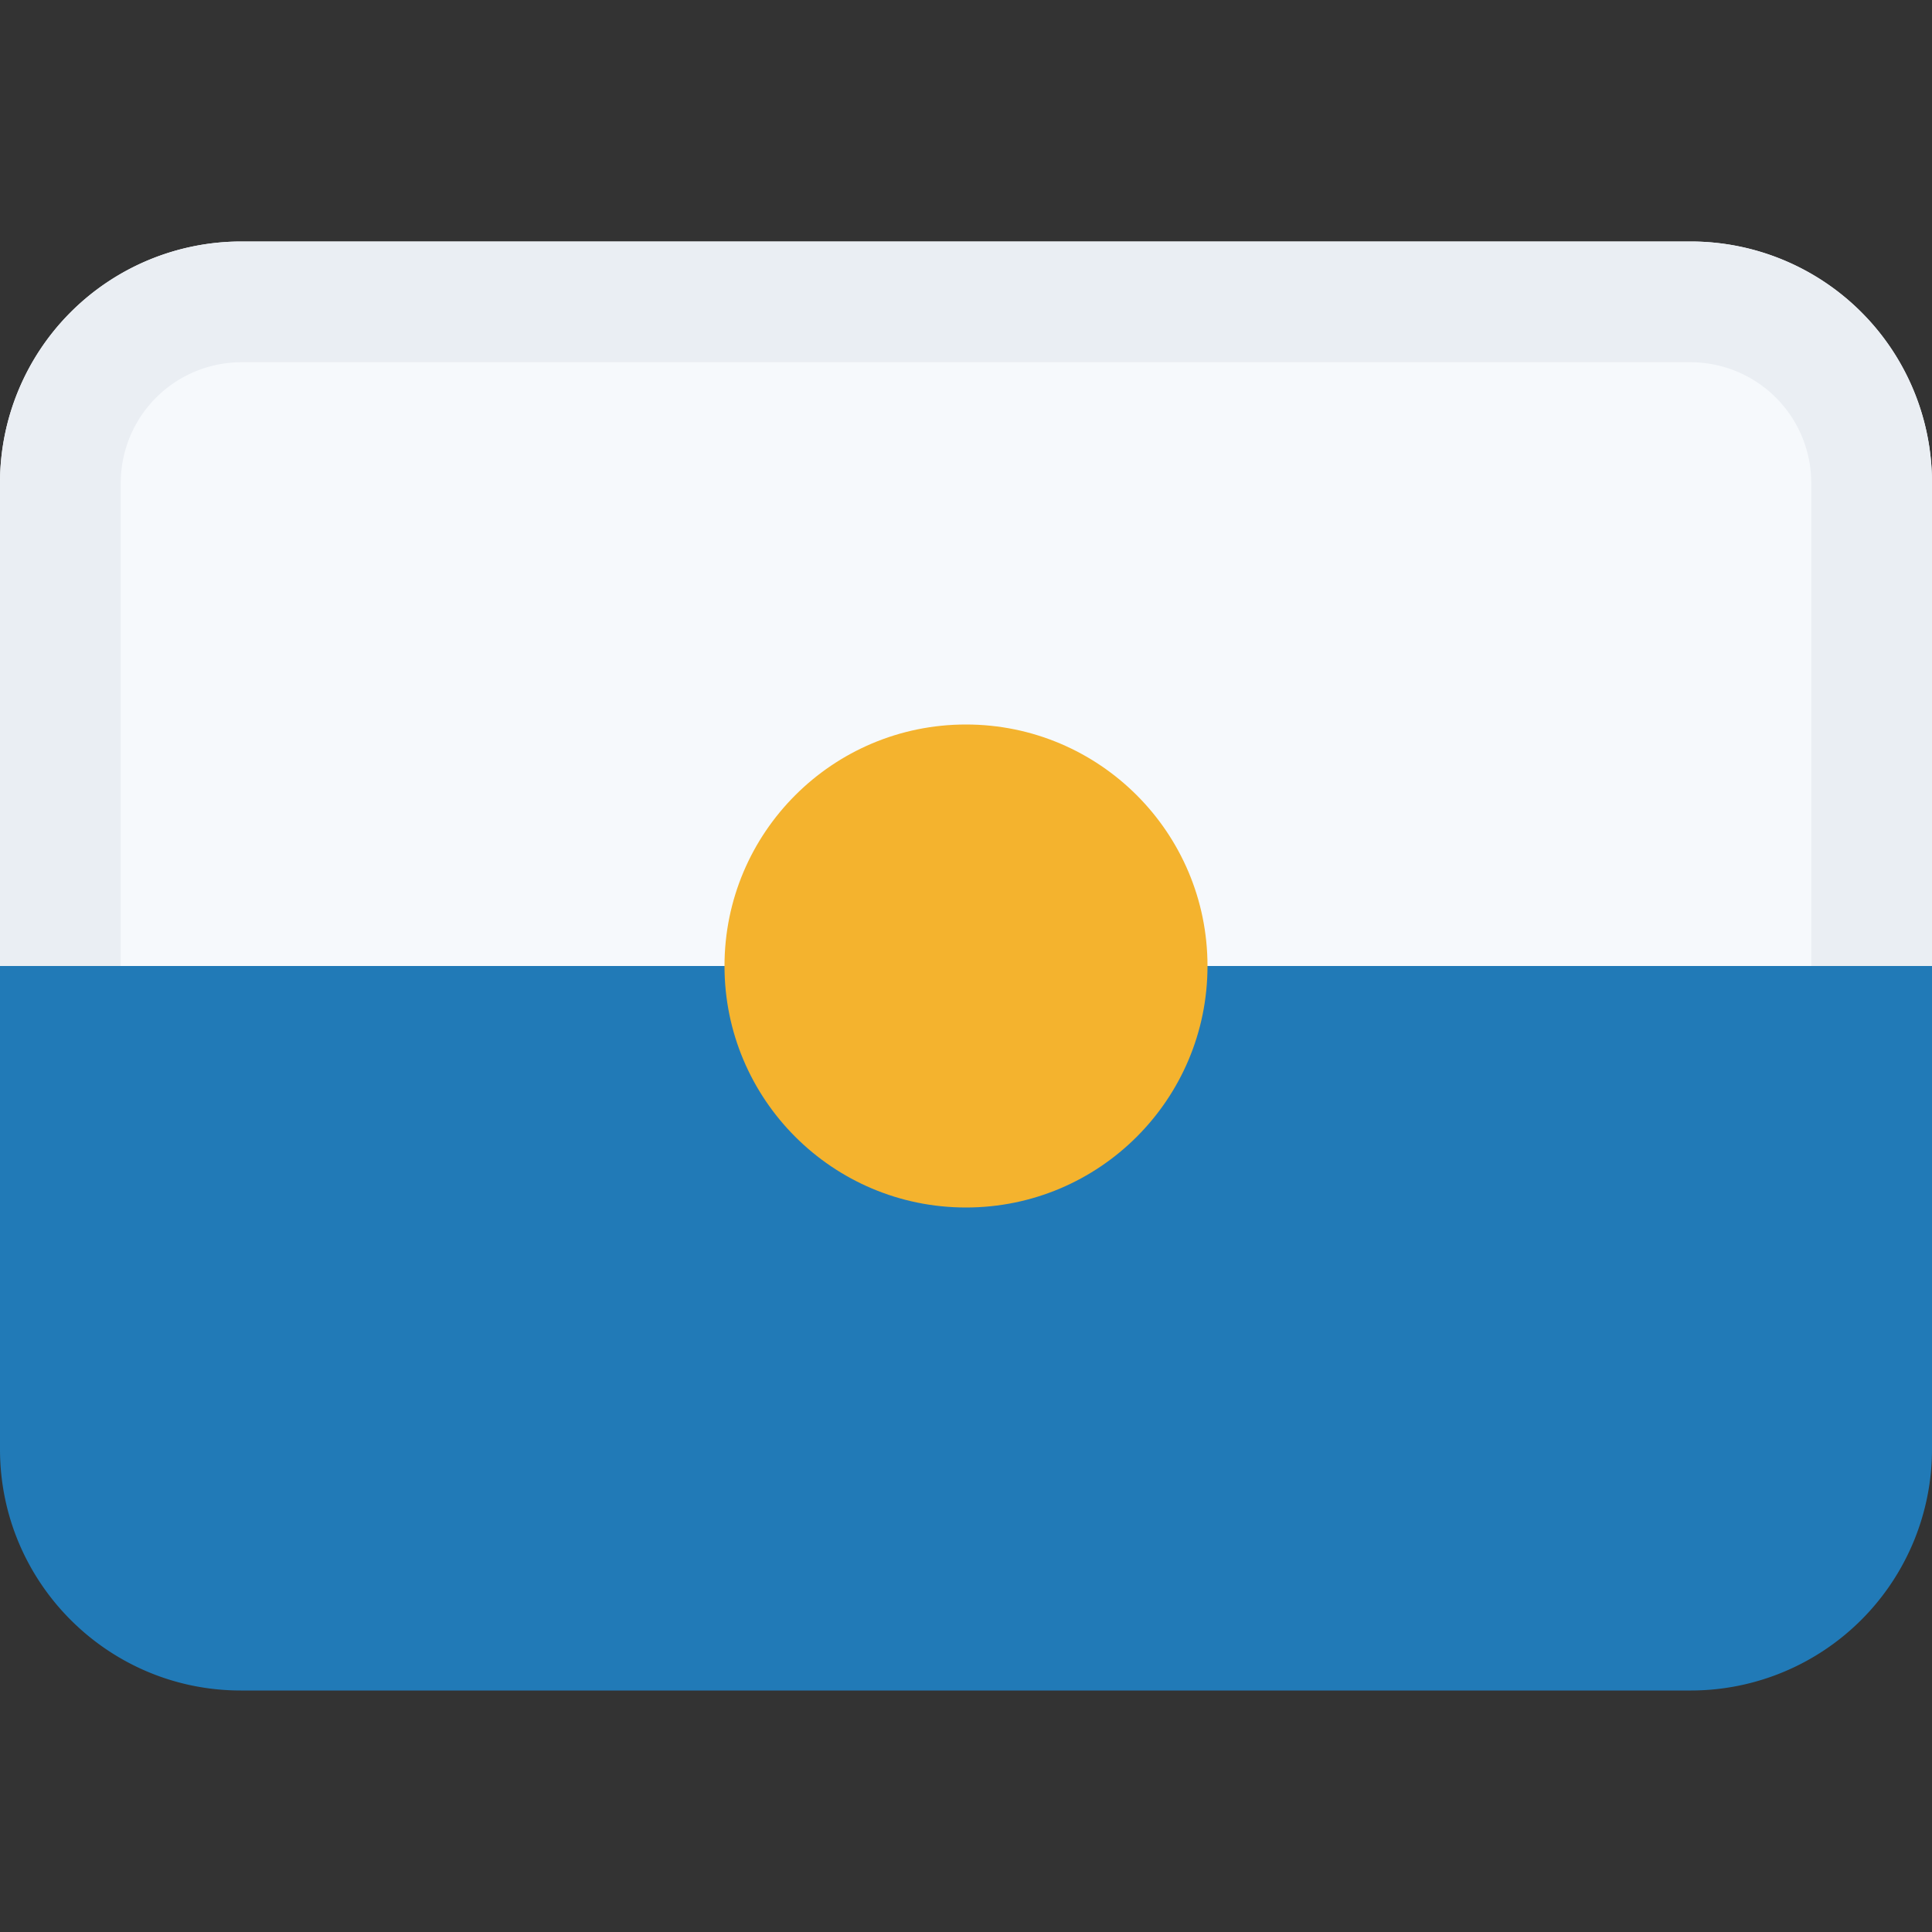
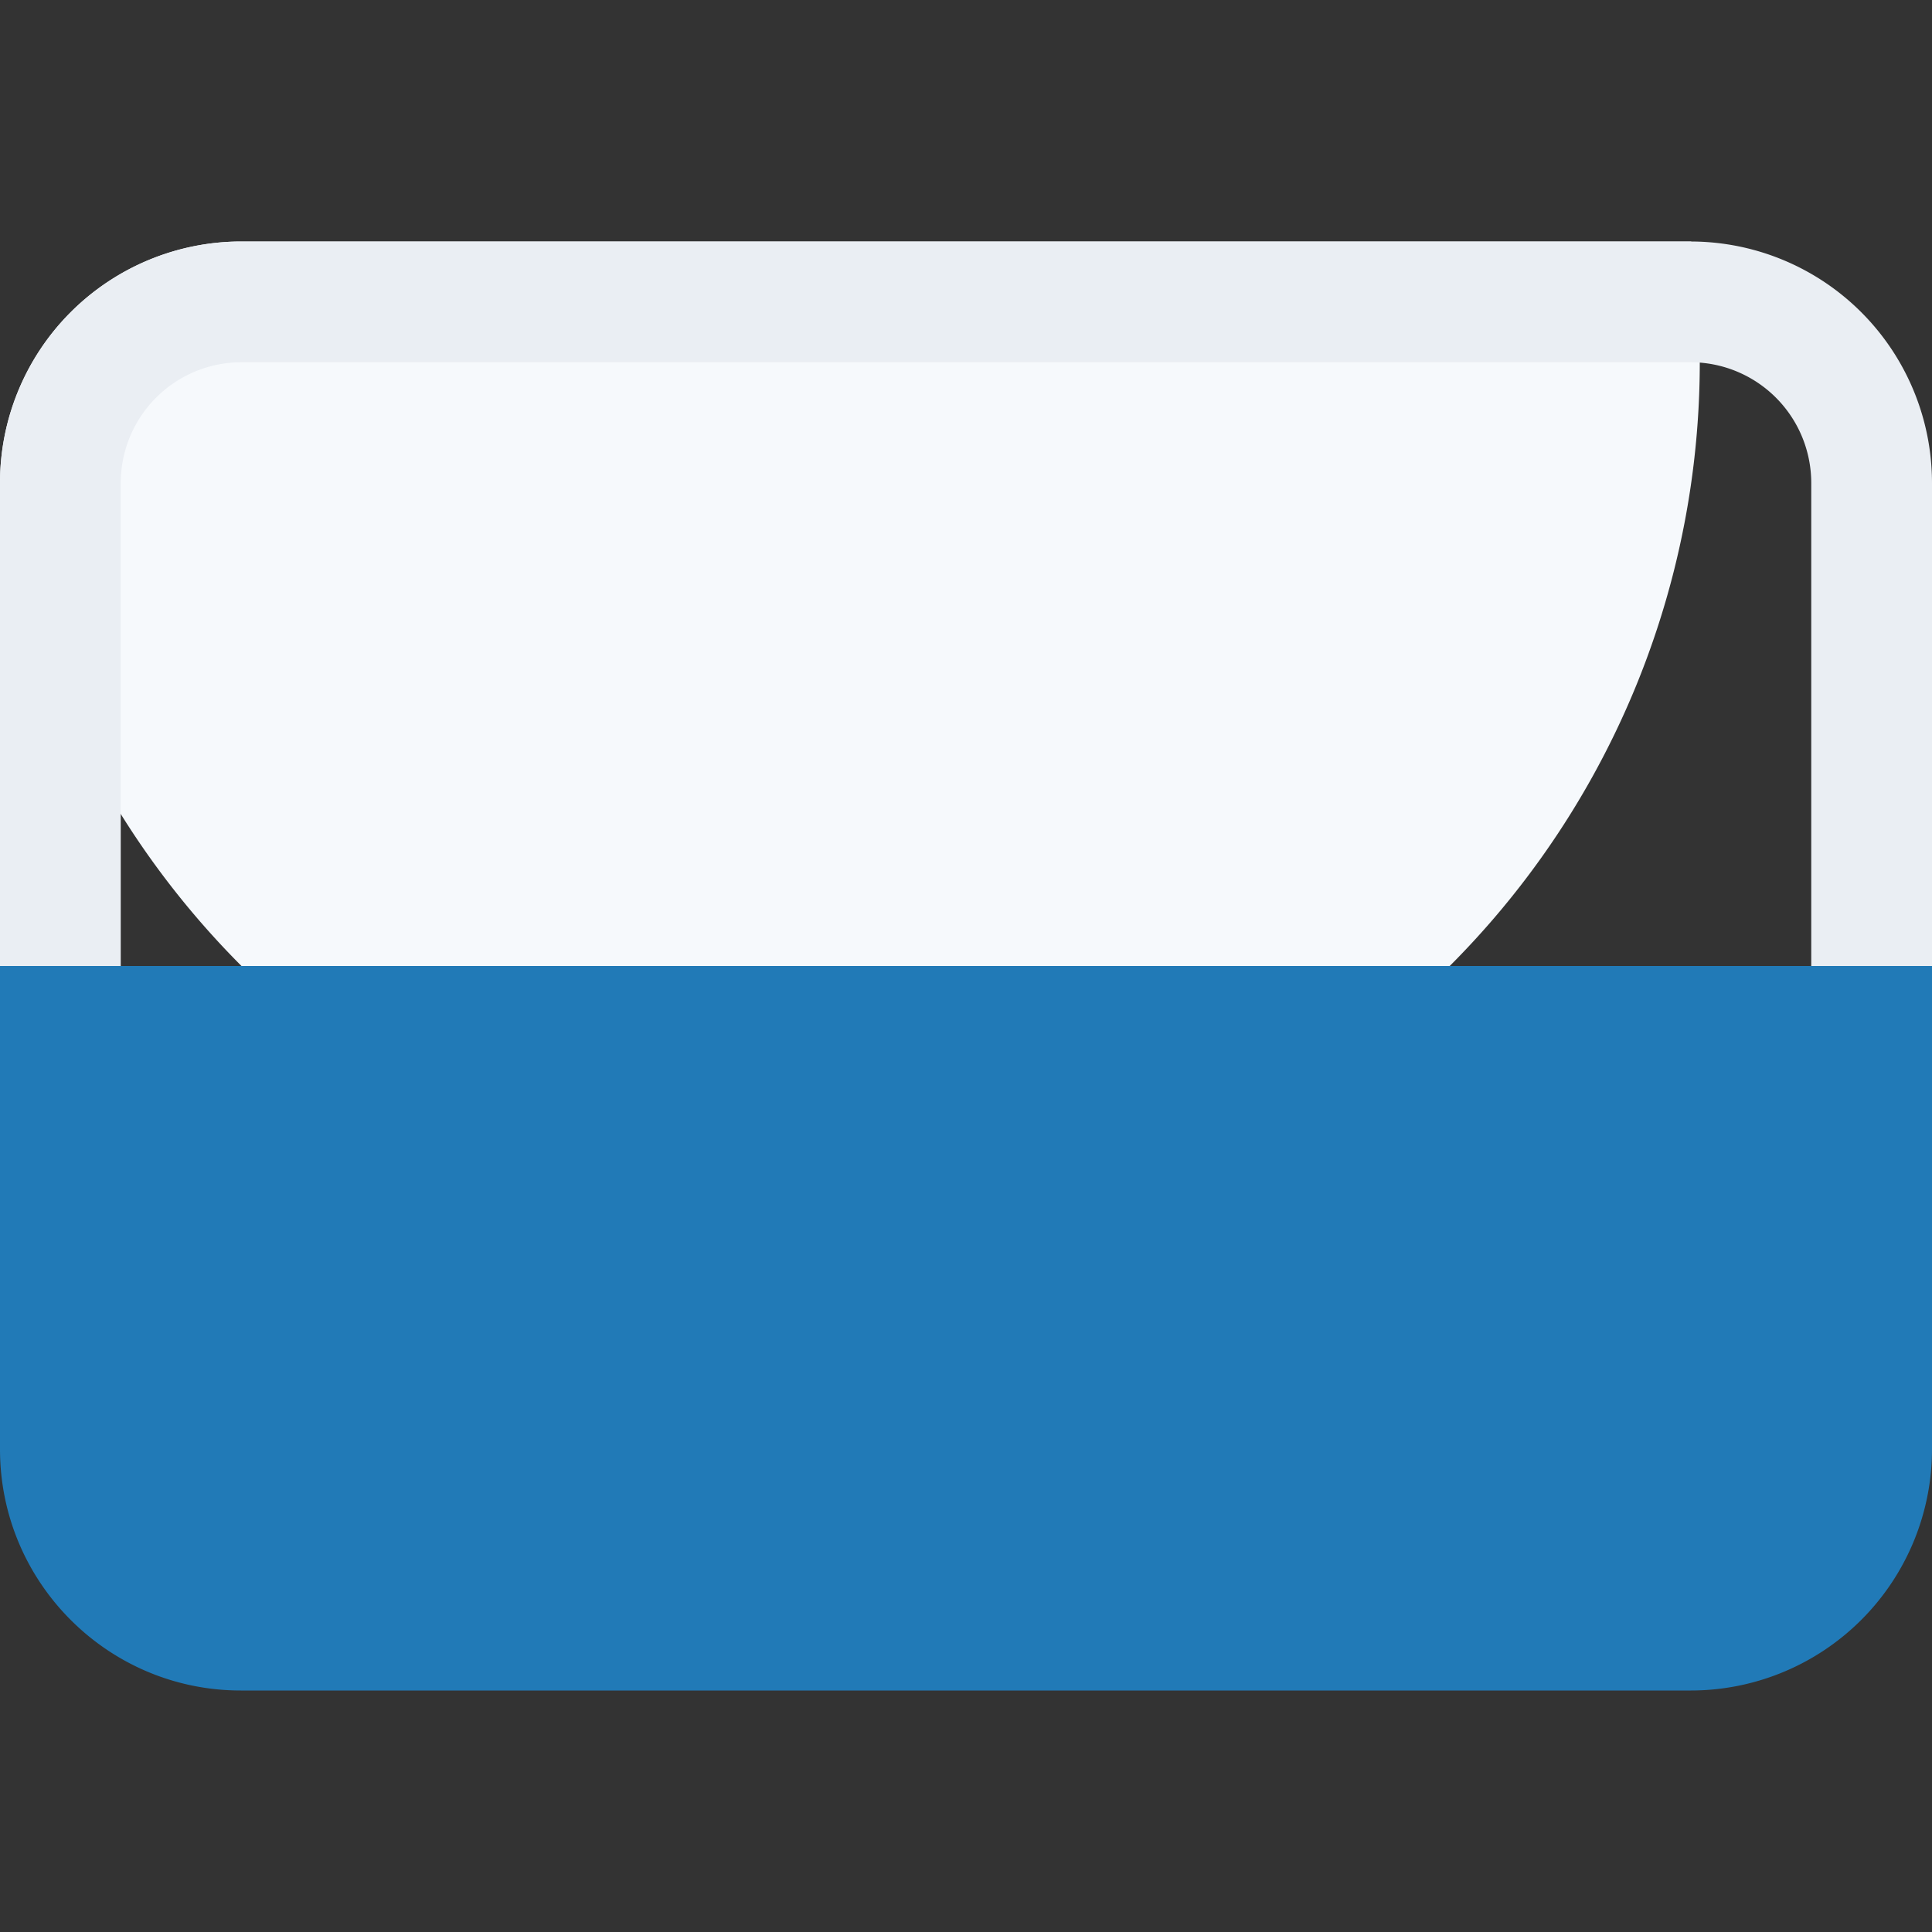
<svg xmlns="http://www.w3.org/2000/svg" class="SVGInline-svg SVGInline--cleaned-svg SVG-svg" height="16" width="16" viewBox="0 0 16 16">
  <rect x="0" y="0" width="16" height="16" fill="#333333" stroke="none" />
  <g fill="none" fill-rule="evenodd" transform="translate(0 2)">
-     <path fill="#F6F9FC" d="M1.994 0A1.998 1.998 0 0 0 0 1.998V6h16V1.998A1.997 1.997 0 0 0 14.006 0H1.994Z" data-darkreader-inline-fill="" style="--darkreader-inline-fill:#d7e7f4;" />
+     <path fill="#F6F9FC" d="M1.994 0A1.998 1.998 0 0 0 0 1.998V6V1.998A1.997 1.997 0 0 0 14.006 0H1.994Z" data-darkreader-inline-fill="" style="--darkreader-inline-fill:#d7e7f4;" />
    <path fill="#EAEEF3" fill-rule="nonzero" d="M14 0a2 2 0 0 1 2 2v4h-1V2a1 1 0 0 0-1-1H2a1 1 0 0 0-1 1v4H0V2a2 2 0 0 1 2-2h12Z" data-darkreader-inline-fill="" style="--darkreader-inline-fill:#d6e0e8;" />
    <path fill="#217AB7" d="M0 6v4.002C0 11.106.895 12 1.994 12h12.012A1.998 1.998 0 0 0 16 10.002V6H0Z" data-darkreader-inline-fill="" style="--darkreader-inline-fill:#62afe5;" />
-     <circle cx="8" cy="6" r="2" fill="#F4B32E" data-darkreader-inline-fill="" style="--darkreader-inline-fill:#f8bf4b;" />
  </g>
</svg>